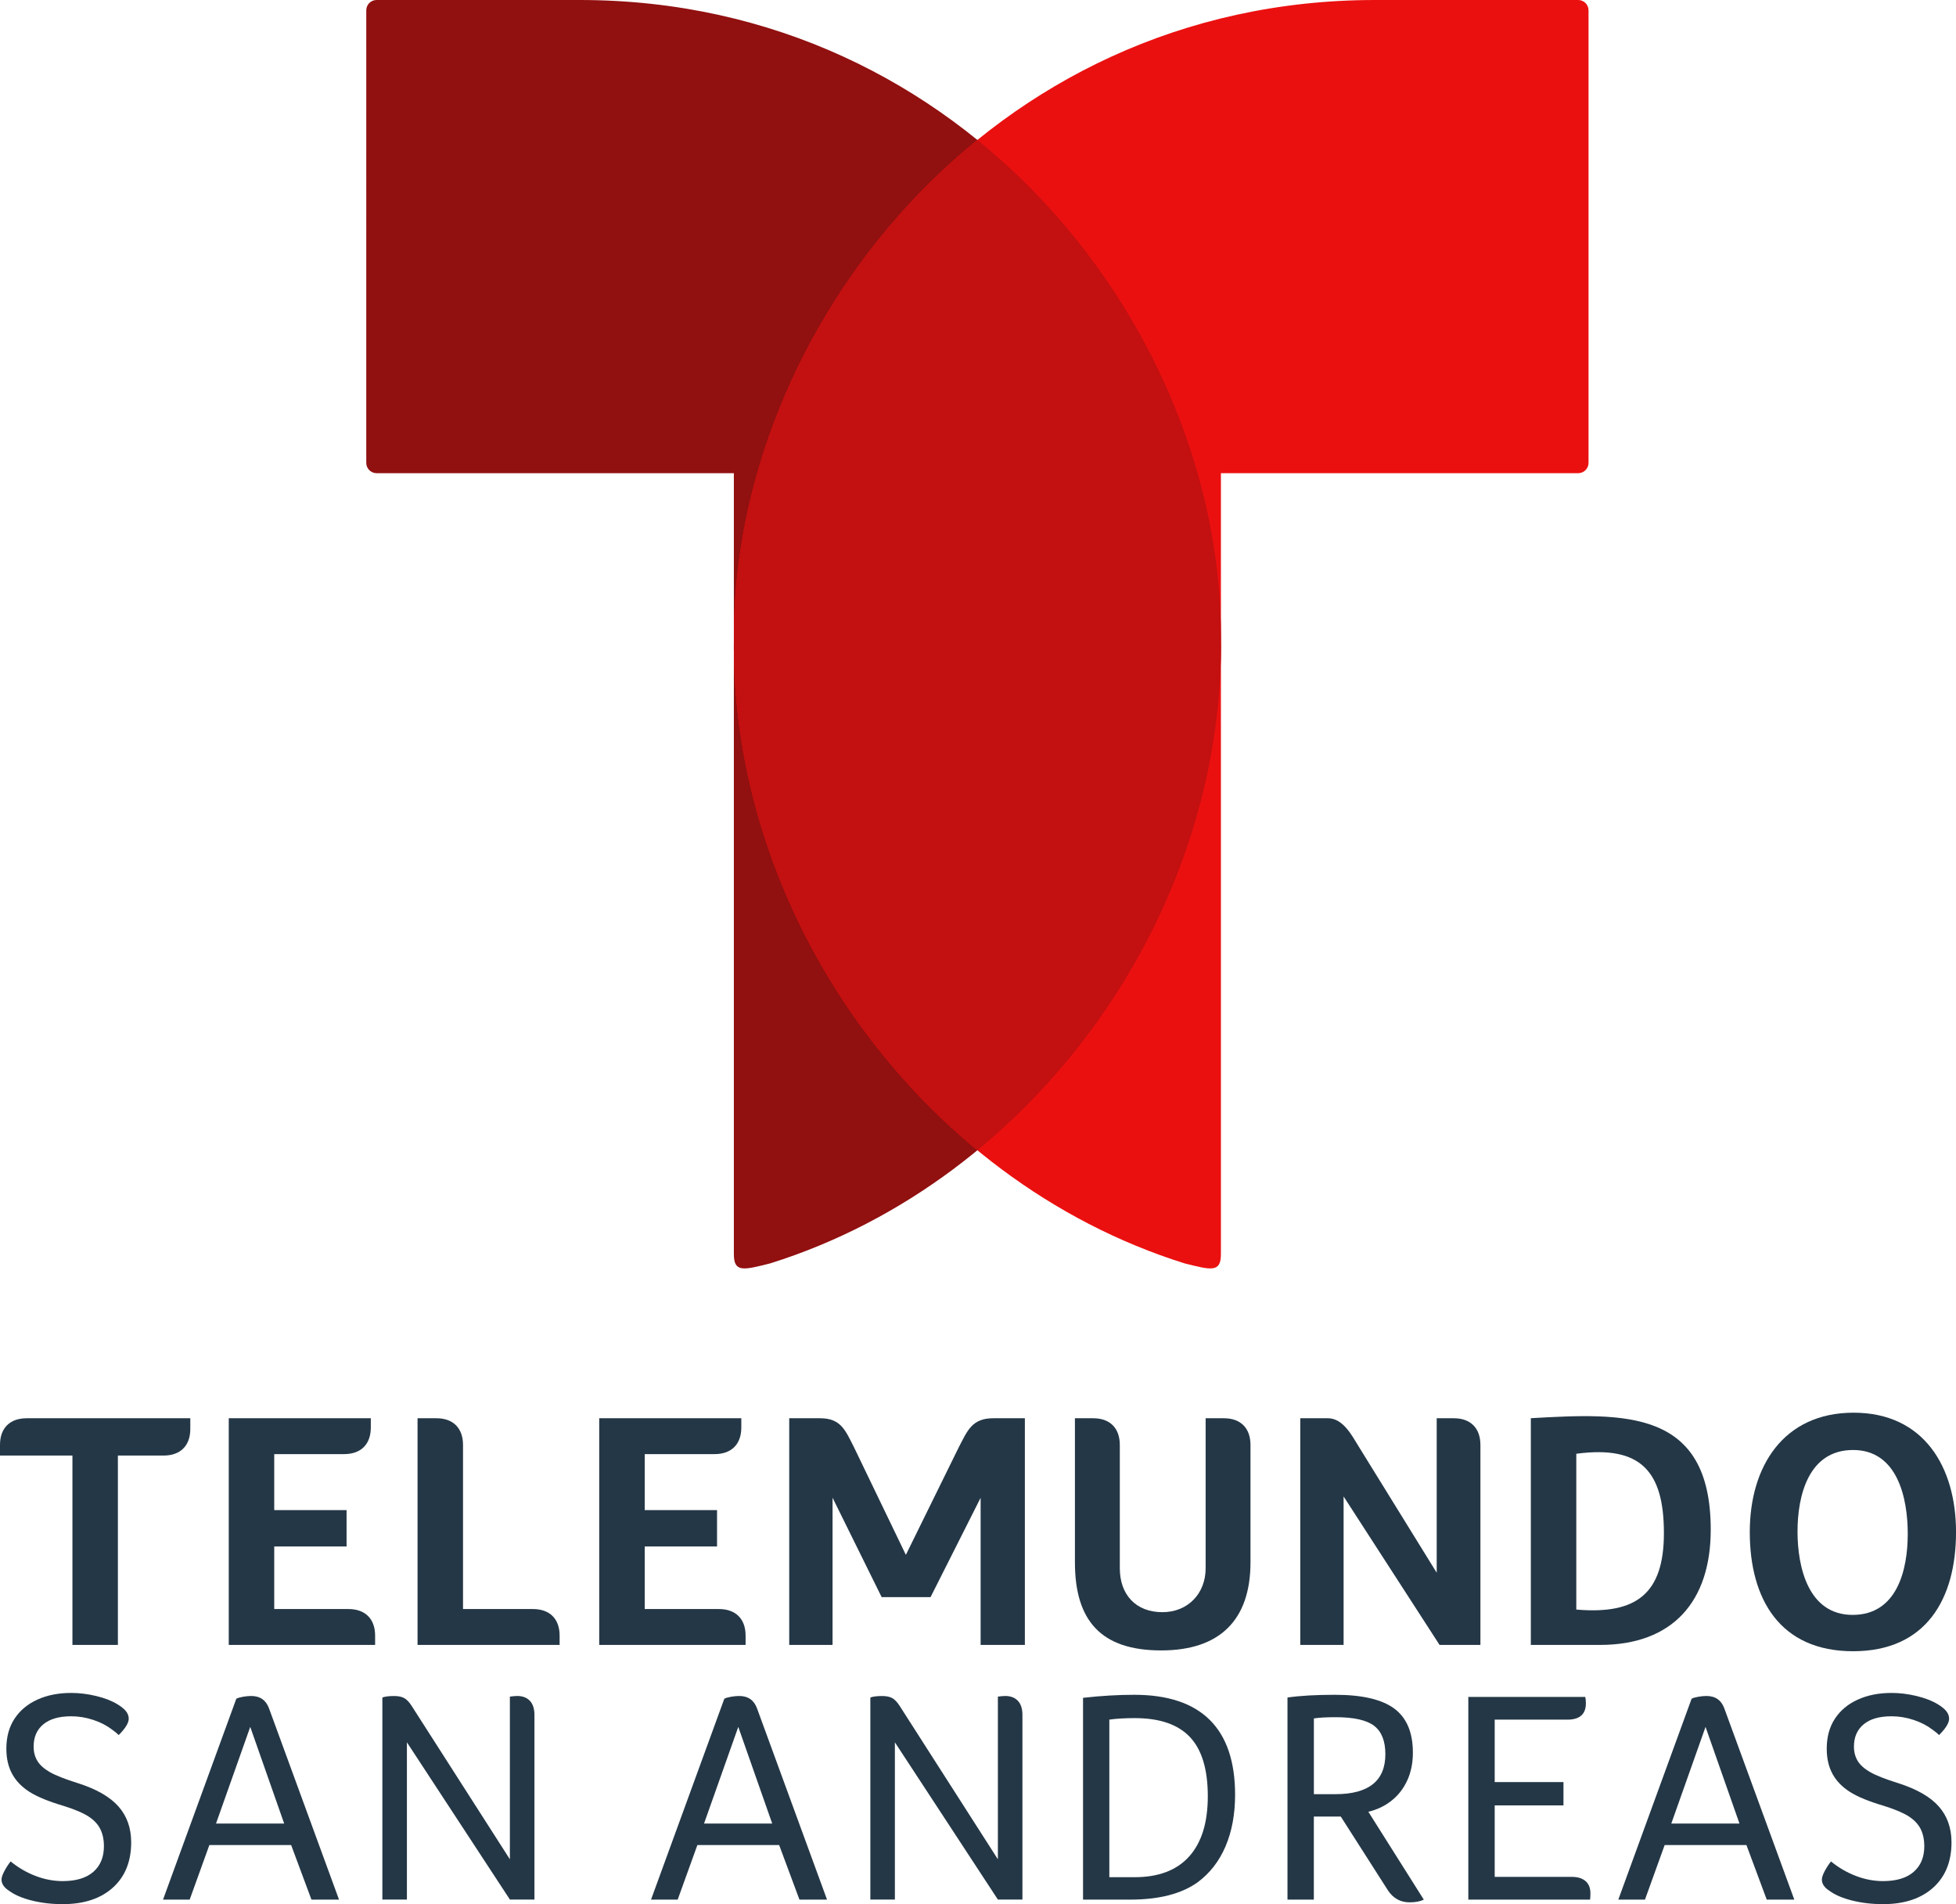
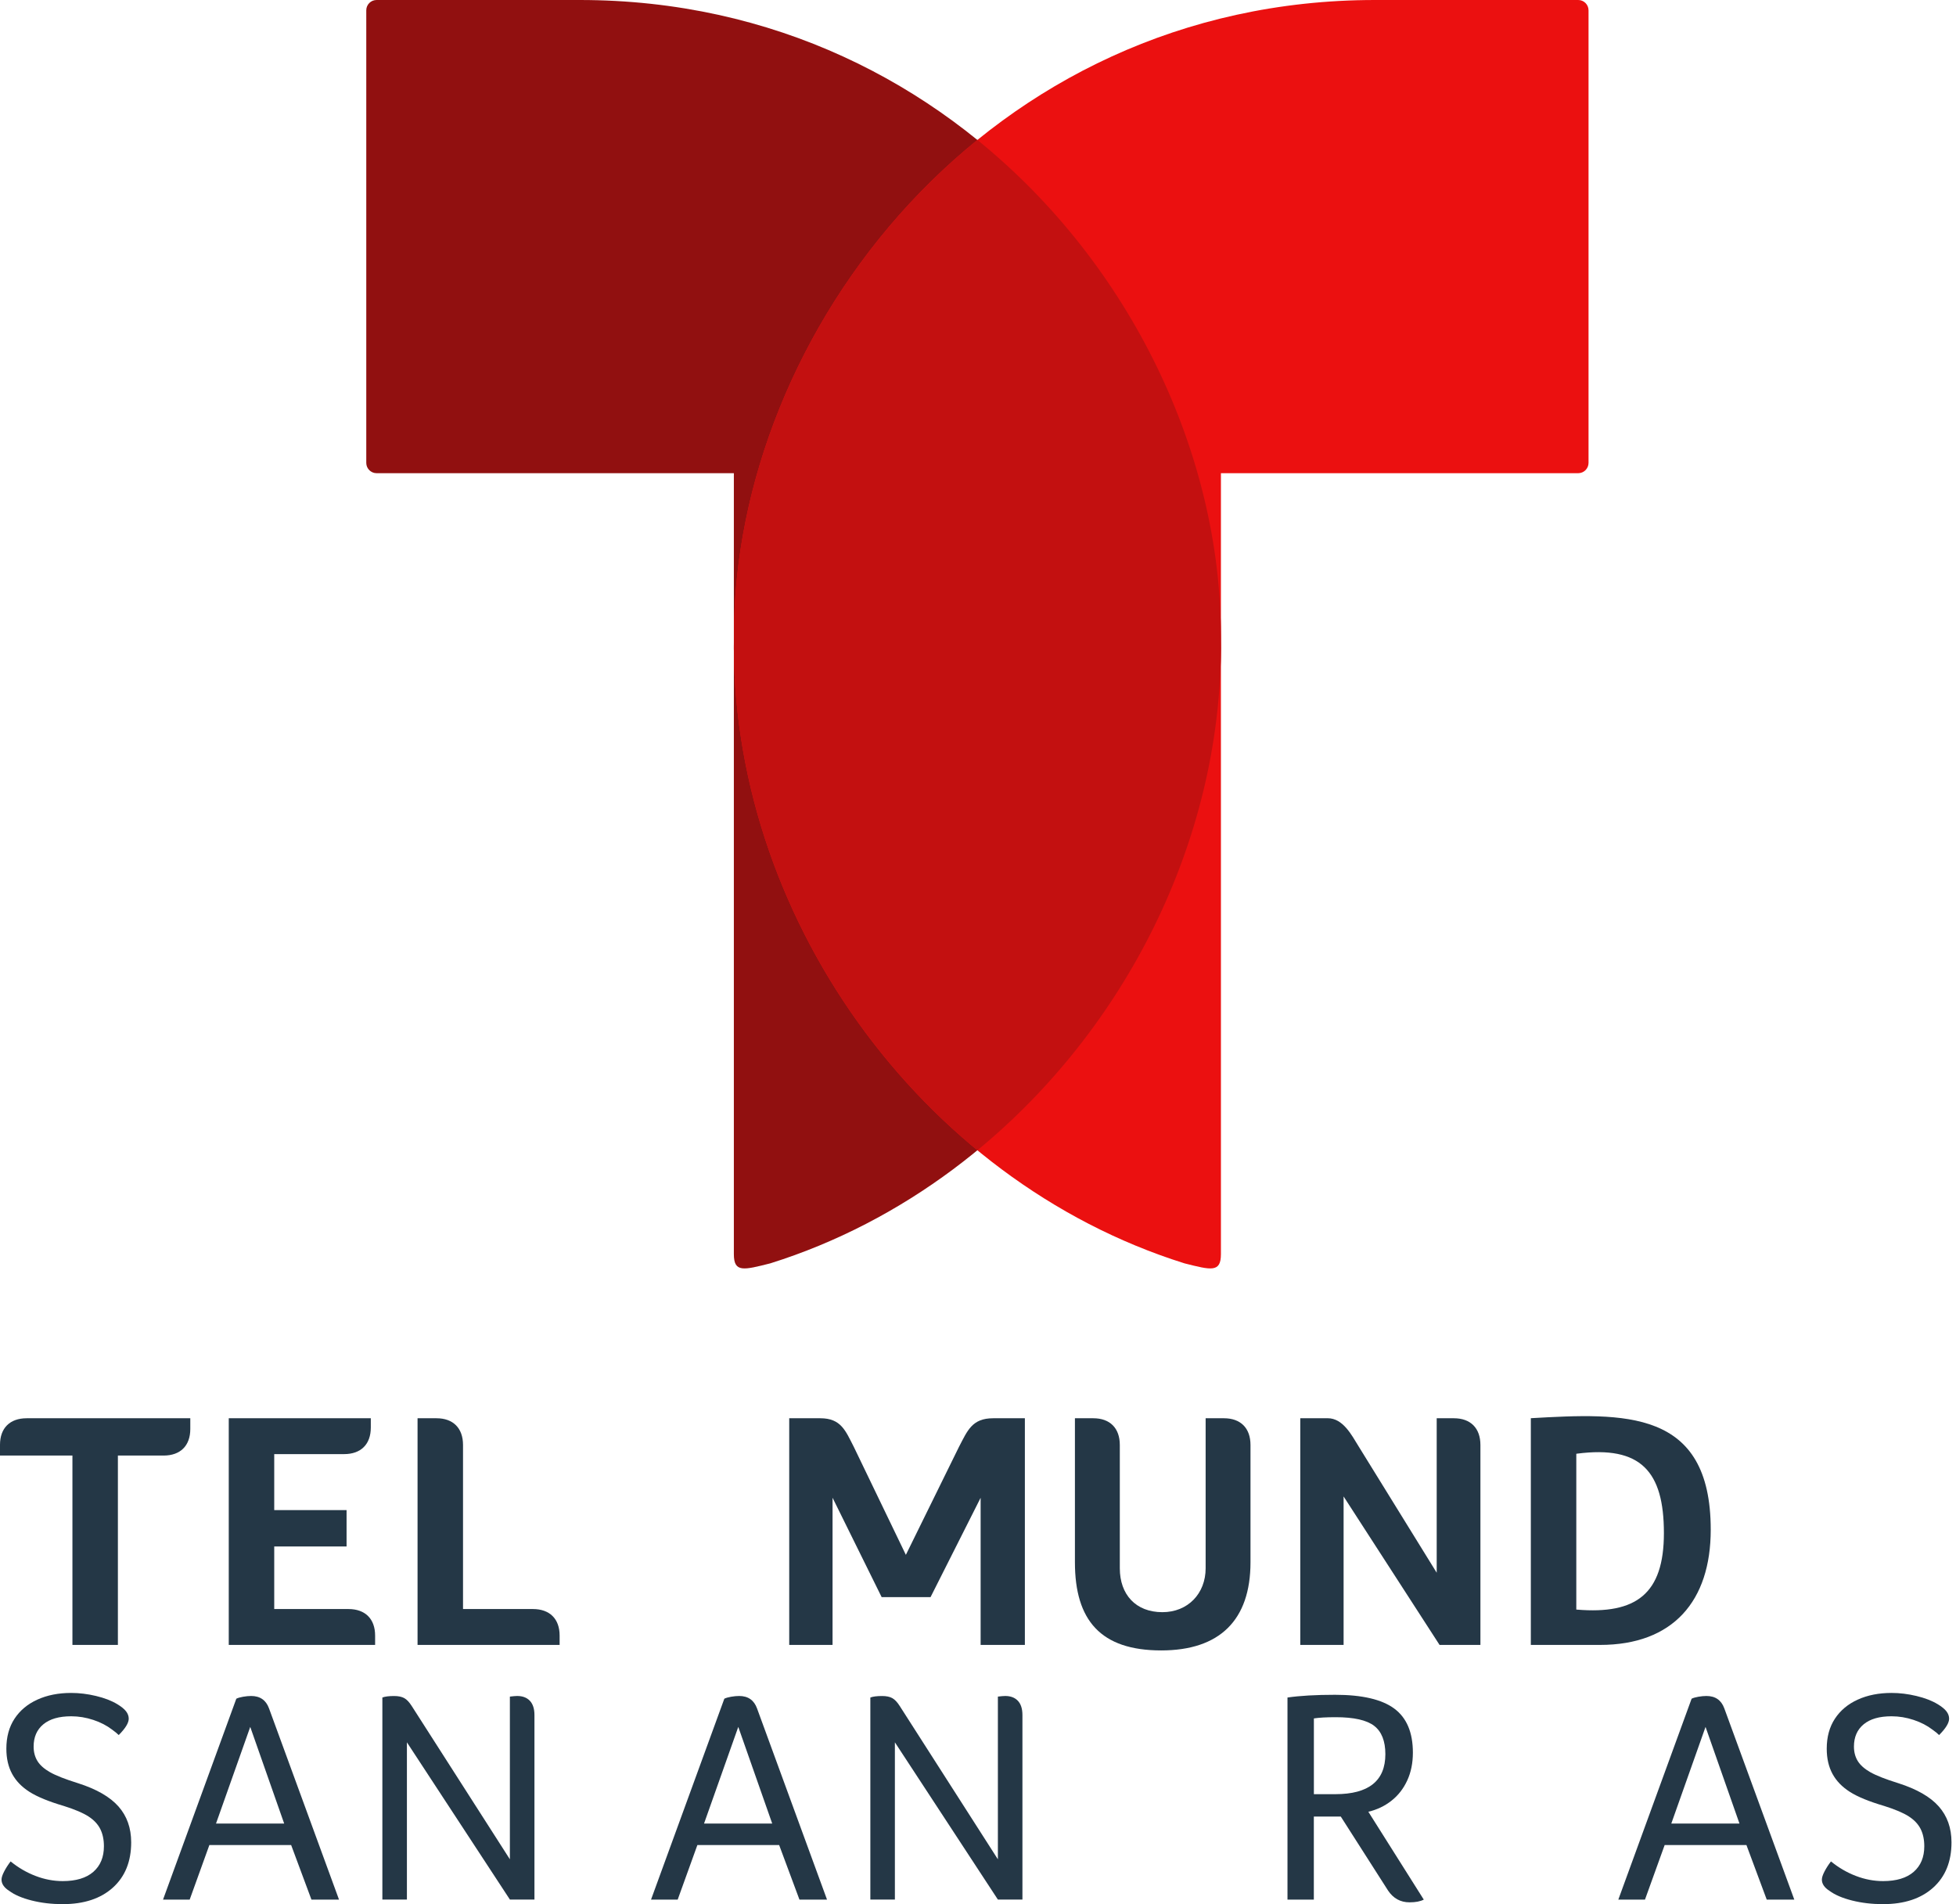
<svg xmlns="http://www.w3.org/2000/svg" version="1.1" id="Layer_1" x="0px" y="0px" width="703.79px" height="684.99px" viewBox="0 0 703.79 684.99" style="enable-background:new 0 0 703.79 684.99;" xml:space="preserve">
  <style type="text/css">
	.st0{fill-rule:evenodd;clip-rule:evenodd;fill:#243746;}
	.st1{fill-rule:evenodd;clip-rule:evenodd;fill:#911010;}
	.st2{fill-rule:evenodd;clip-rule:evenodd;fill:#EB1010;}
	.st3{fill:#C31010;}
	.st4{fill:#243746;}
</style>
  <g>
    <g id="g63">
      <g id="g104">
        <path id="path8" class="st0" d="M82.31,591.73h52.66v-3.36c0-6-3.55-9.55-9.61-9.55H98.67v-22.5h26.03v-13.09H98.67v-20.14h25.14     c6.06,0,9.61-3.54,9.61-9.55v-3.36H82.31L82.31,591.73L82.31,591.73z" />
-         <path id="path10" class="st0" d="M215.61,591.73h52.66v-3.36c0-6-3.55-9.55-9.61-9.55h-26.68v-22.5h26.02v-13.09h-26.02v-20.14     h25.14c6.06,0,9.61-3.54,9.61-9.55v-3.36h-51.12L215.61,591.73L215.61,591.73z" />
        <path id="path12" class="st0" d="M567.42,522.93c23.04-3,31.27,6.44,31.27,28.58c0,21.86-9.97,29.28-31.26,27.52l-0.26-0.02     v-56.04L567.42,522.93z M550.81,591.73h24.89c26.27,0,39.84-15.78,39.84-41.44c0-43.62-31.27-42-64.73-40.12V591.73z" />
        <path id="path14" class="st0" d="M317.23,574.54h17.59l18.02-35.74v52.93h15.92v-81.54h-11.41c-7.6,0-9.22,4.42-12.3,10.29     l-19.11,38.85l-18.73-38.84c-2.98-5.8-4.58-10.3-12.06-10.3h-11.18v81.54h15.59v-52.95L317.23,574.54z" />
        <path id="path16" class="st0" d="M517.97,591.73h14.7V519.8c0-6.06-3.55-9.61-9.55-9.61h-6.18v55.57l-28.13-45.51     c-2.5-4.05-5.59-10.07-11.09-10.07h-9.87v81.54h15.59v-53.4L517.97,591.73z" />
        <path id="path18" class="st0" d="M201.36,591.73v-3.36c0-6-3.55-9.55-9.61-9.55H166.6V519.8c0-6.06-3.55-9.61-9.55-9.61h-6.81     v81.54L201.36,591.73L201.36,591.73z" />
-         <path id="path20" class="st0" d="M666.77,521.61c16.01,0,19.66,17.36,19.66,30.17c0,13.05-3.88,29.15-19.83,29.15     c-15.96,0-19.83-17.13-19.83-30C646.78,537.92,650.75,521.61,666.77,521.61L666.77,521.61z M666.95,508.19     c-25.32,0-37.36,19.42-37.36,42.91c0,24.22,10.9,42.9,37.19,42.9c26.24,0,37.02-18.79,37.02-42.9     C703.79,527.79,692.27,508.19,666.95,508.19L666.95,508.19z" />
        <path id="path22" class="st0" d="M386.77,510.19v51.82c0,20.86,9.27,31.7,31.03,31.7c21.05,0,32.14-10.9,32.14-31.7     c0-14.07,0-28.14,0-42.21c0-6.06-3.55-9.61-9.55-9.61h-6.59c0,17.99,0,35.99,0,53.98c0,9.06-6.36,15.78-15.56,15.78     c-9.59,0-15.32-6.35-15.32-15.78V519.8c0-6.06-3.55-9.61-9.55-9.61L386.77,510.19z" />
        <path id="path24" class="st0" d="M42.42,591.73v-68.12h16.44c6.06,0,9.61-3.55,9.61-9.55v-3.87H9.61c-6.06,0-9.61,3.54-9.61,9.55     v3.87h26.06v68.12L42.42,591.73z" />
      </g>
      <g id="g93">
        <path id="path2" class="st1" d="M439.27,228.54c1.71,99.98-66.74,196.04-162.12,225.93c-9.6,2.42-13.1,3.39-13.1-3.31V170.22     H135.49c-2.03,0-3.7-1.67-3.7-3.7V3.7c0-2.03,1.66-3.7,3.7-3.7h73.1C347.83,0,439.27,119.19,439.27,228.54L439.27,228.54z" />
        <path id="path4" class="st2" d="M264.08,228.54c-1.7,99.98,66.74,196.04,162.12,225.93c9.6,2.42,13.1,3.39,13.1-3.31V170.22     h128.57c2.03,0,3.7-1.67,3.7-3.7V3.7c0-2.03-1.66-3.7-3.7-3.7h-73.1C355.52,0,264.08,119.19,264.08,228.54z" />
        <path id="path2-85" class="st3" d="M351.68,50.35c-55.35,44.86-87.6,113.26-87.6,178.19c-0.03,1.56-0.03,3.12-0.03,4.68     c0.33,69.59,34.42,136.8,87.63,180.56c53.18-43.74,87.27-110.91,87.62-180.47V233c0.01-1.49,0-2.97-0.03-4.46     C439.27,163.61,407.03,95.2,351.68,50.35L351.68,50.35z" />
      </g>
    </g>
  </g>
  <g>
    <path class="st4" d="M40.34,622.2c-1.89-1.45-4.14-2.62-6.76-3.49c-2.62-0.87-5.27-1.31-7.96-1.31c-4.36,0-7.7,0.96-10.03,2.89   c-2.33,1.93-3.49,4.6-3.49,8.01c0,1.96,0.45,3.69,1.36,5.18c0.91,1.49,2.42,2.83,4.52,4.03c2.11,1.2,5.49,2.53,10.14,3.98   c6.61,2.11,11.44,4.89,14.5,8.34c3.05,3.45,4.58,7.76,4.58,12.92c0,6.9-2.2,12.33-6.59,16.29c-4.4,3.96-10.41,5.94-18.04,5.94   c-4,0-7.72-0.44-11.17-1.31c-3.45-0.87-6.16-2.03-8.12-3.49c-1.82-1.16-2.73-2.51-2.73-4.03c0-0.73,0.31-1.69,0.93-2.89   c0.62-1.2,1.4-2.42,2.34-3.65c2.76,2.25,5.76,4,8.99,5.23c3.23,1.24,6.49,1.85,9.76,1.85c4.8,0,8.46-1.11,11.01-3.32   c2.54-2.22,3.81-5.29,3.81-9.21c0-2.4-0.44-4.47-1.31-6.21c-0.87-1.74-2.29-3.25-4.25-4.52c-1.96-1.27-4.91-2.52-8.83-3.76   c-5.45-1.6-9.57-3.29-12.37-5.07c-2.8-1.78-4.89-3.94-6.27-6.49c-1.38-2.54-2.07-5.56-2.07-9.05c0-4.21,0.98-7.81,2.94-10.79   c1.96-2.98,4.7-5.27,8.23-6.87c3.52-1.6,7.58-2.4,12.15-2.4c2.91,0,5.89,0.36,8.94,1.09c3.05,0.73,5.59,1.71,7.63,2.94   c1.45,0.87,2.51,1.73,3.16,2.56c0.65,0.84,0.98,1.73,0.98,2.67c0,1.53-1.2,3.49-3.6,5.89c-0.29-0.29-0.64-0.6-1.04-0.93   C41.3,622.91,40.85,622.57,40.34,622.2z" />
    <path class="st4" d="M85.03,611.08c0.58-0.29,1.4-0.53,2.45-0.71c1.05-0.18,2.02-0.27,2.89-0.27c3.2,0,5.34,1.49,6.43,4.47   l25.18,68.78h-9.92l-7.3-19.62H75.33l-7.08,19.62h-9.59L85.03,611.08z M102.25,655.99l-12.21-34.77l-12.32,34.77H102.25z" />
    <path class="st4" d="M137.57,610.65c0.94-0.36,2.36-0.54,4.25-0.54c1.53,0,2.74,0.26,3.65,0.76c0.91,0.51,1.8,1.46,2.67,2.83   l35.32,55.15v-58.53c1.16-0.14,2.03-0.22,2.62-0.22c1.96,0,3.49,0.58,4.58,1.74c1.09,1.16,1.64,2.87,1.64,5.12v66.38h-8.83   l-37.06-56.57v56.57h-8.83V610.65z" />
    <path class="st4" d="M260.62,611.08c0.58-0.29,1.4-0.53,2.45-0.71c1.05-0.18,2.02-0.27,2.89-0.27c3.2,0,5.34,1.49,6.43,4.47   l25.18,68.78h-9.92l-7.3-19.62h-29.43l-7.08,19.62h-9.59L260.62,611.08z M277.85,655.99l-12.21-34.77l-12.32,34.77H277.85z" />
    <path class="st4" d="M313.16,610.65c0.94-0.36,2.36-0.54,4.25-0.54c1.53,0,2.74,0.26,3.65,0.76c0.91,0.51,1.8,1.46,2.67,2.83   l35.32,55.15v-58.53c1.16-0.14,2.03-0.22,2.62-0.22c1.96,0,3.49,0.58,4.58,1.74c1.09,1.16,1.63,2.87,1.63,5.12v66.38h-8.83   l-37.06-56.57v56.57h-8.83V610.65z" />
-     <path class="st4" d="M389.68,610.76c6.47-0.73,12.61-1.09,18.42-1.09c12.06,0,21.13,3.02,27.2,9.05c6.07,6.03,9.1,15.01,9.1,26.92   c0,6.98-1.14,13.15-3.43,18.53c-2.29,5.38-5.65,9.7-10.08,12.97c-5.82,4.14-13.88,6.21-24.2,6.21h-17V610.76z M408.21,675.29   c8.65,0,15.21-2.49,19.67-7.47c4.47-4.98,6.7-12.19,6.7-21.64c0-9.66-2.14-16.77-6.43-21.31c-4.29-4.54-10.9-6.81-19.84-6.81   c-3.56,0-6.61,0.18-9.16,0.54v56.68H408.21z" />
    <path class="st4" d="M463.25,610.65c4.5-0.65,10.21-0.98,17.11-0.98c9.74,0,16.84,1.65,21.31,4.96c4.47,3.31,6.7,8.59,6.7,15.86   c0,3.71-0.67,7.03-2.02,9.97c-1.35,2.94-3.23,5.38-5.67,7.3c-2.44,1.93-5.21,3.25-8.34,3.98l19.95,31.61   c-1.24,0.65-2.94,0.98-5.12,0.98c-3.27,0-5.85-1.42-7.74-4.25l-17-26.6h-9.7v29.87h-9.48V610.65z M480.48,645.42   c11.99,0,17.99-4.8,17.99-14.39c0-4.72-1.35-8.12-4.03-10.19c-2.69-2.07-7.3-3.11-13.84-3.11c-3.42,0-6.03,0.15-7.85,0.44v27.25   H480.48z" />
-     <path class="st4" d="M528.33,610.43h42.07c0.14,0.73,0.22,1.49,0.22,2.29c0,3.92-2.22,5.89-6.65,5.89h-26.16v22.45h24.74v8.39   h-24.74v25.72h27.69c2.18,0,3.85,0.51,5.01,1.53c1.16,1.02,1.74,2.47,1.74,4.36c0,0.73-0.04,1.49-0.11,2.29h-43.82V610.43z" />
    <path class="st4" d="M608.66,611.08c0.58-0.29,1.4-0.53,2.45-0.71c1.05-0.18,2.02-0.27,2.89-0.27c3.2,0,5.34,1.49,6.43,4.47   l25.18,68.78h-9.92l-7.3-19.62h-29.43l-7.08,19.62h-9.59L608.66,611.08z M625.88,655.99l-12.21-34.77l-12.32,34.77H625.88z" />
    <path class="st4" d="M695.31,622.2c-1.89-1.45-4.14-2.62-6.76-3.49s-5.27-1.31-7.96-1.31c-4.36,0-7.7,0.96-10.03,2.89   c-2.33,1.93-3.49,4.6-3.49,8.01c0,1.96,0.45,3.69,1.36,5.18c0.91,1.49,2.42,2.83,4.52,4.03c2.11,1.2,5.49,2.53,10.14,3.98   c6.61,2.11,11.45,4.89,14.5,8.34c3.05,3.45,4.58,7.76,4.58,12.92c0,6.9-2.2,12.33-6.59,16.29c-4.4,3.96-10.41,5.94-18.04,5.94   c-4,0-7.72-0.44-11.17-1.31c-3.45-0.87-6.16-2.03-8.12-3.49c-1.82-1.16-2.72-2.51-2.72-4.03c0-0.73,0.31-1.69,0.93-2.89   c0.62-1.2,1.4-2.42,2.34-3.65c2.76,2.25,5.76,4,8.99,5.23c3.23,1.24,6.49,1.85,9.76,1.85c4.8,0,8.46-1.11,11.01-3.32   c2.54-2.22,3.82-5.29,3.82-9.21c0-2.4-0.44-4.47-1.31-6.21c-0.87-1.74-2.29-3.25-4.25-4.52c-1.96-1.27-4.9-2.52-8.83-3.76   c-5.45-1.6-9.58-3.29-12.37-5.07c-2.8-1.78-4.89-3.94-6.27-6.49c-1.38-2.54-2.07-5.56-2.07-9.05c0-4.21,0.98-7.81,2.94-10.79   c1.96-2.98,4.7-5.27,8.23-6.87c3.52-1.6,7.58-2.4,12.15-2.4c2.91,0,5.89,0.36,8.94,1.09c3.05,0.73,5.59,1.71,7.63,2.94   c1.45,0.87,2.51,1.73,3.16,2.56c0.65,0.84,0.98,1.73,0.98,2.67c0,1.53-1.2,3.49-3.6,5.89c-0.29-0.29-0.64-0.6-1.04-0.93   C696.28,622.91,695.82,622.57,695.31,622.2z" />
  </g>
</svg>